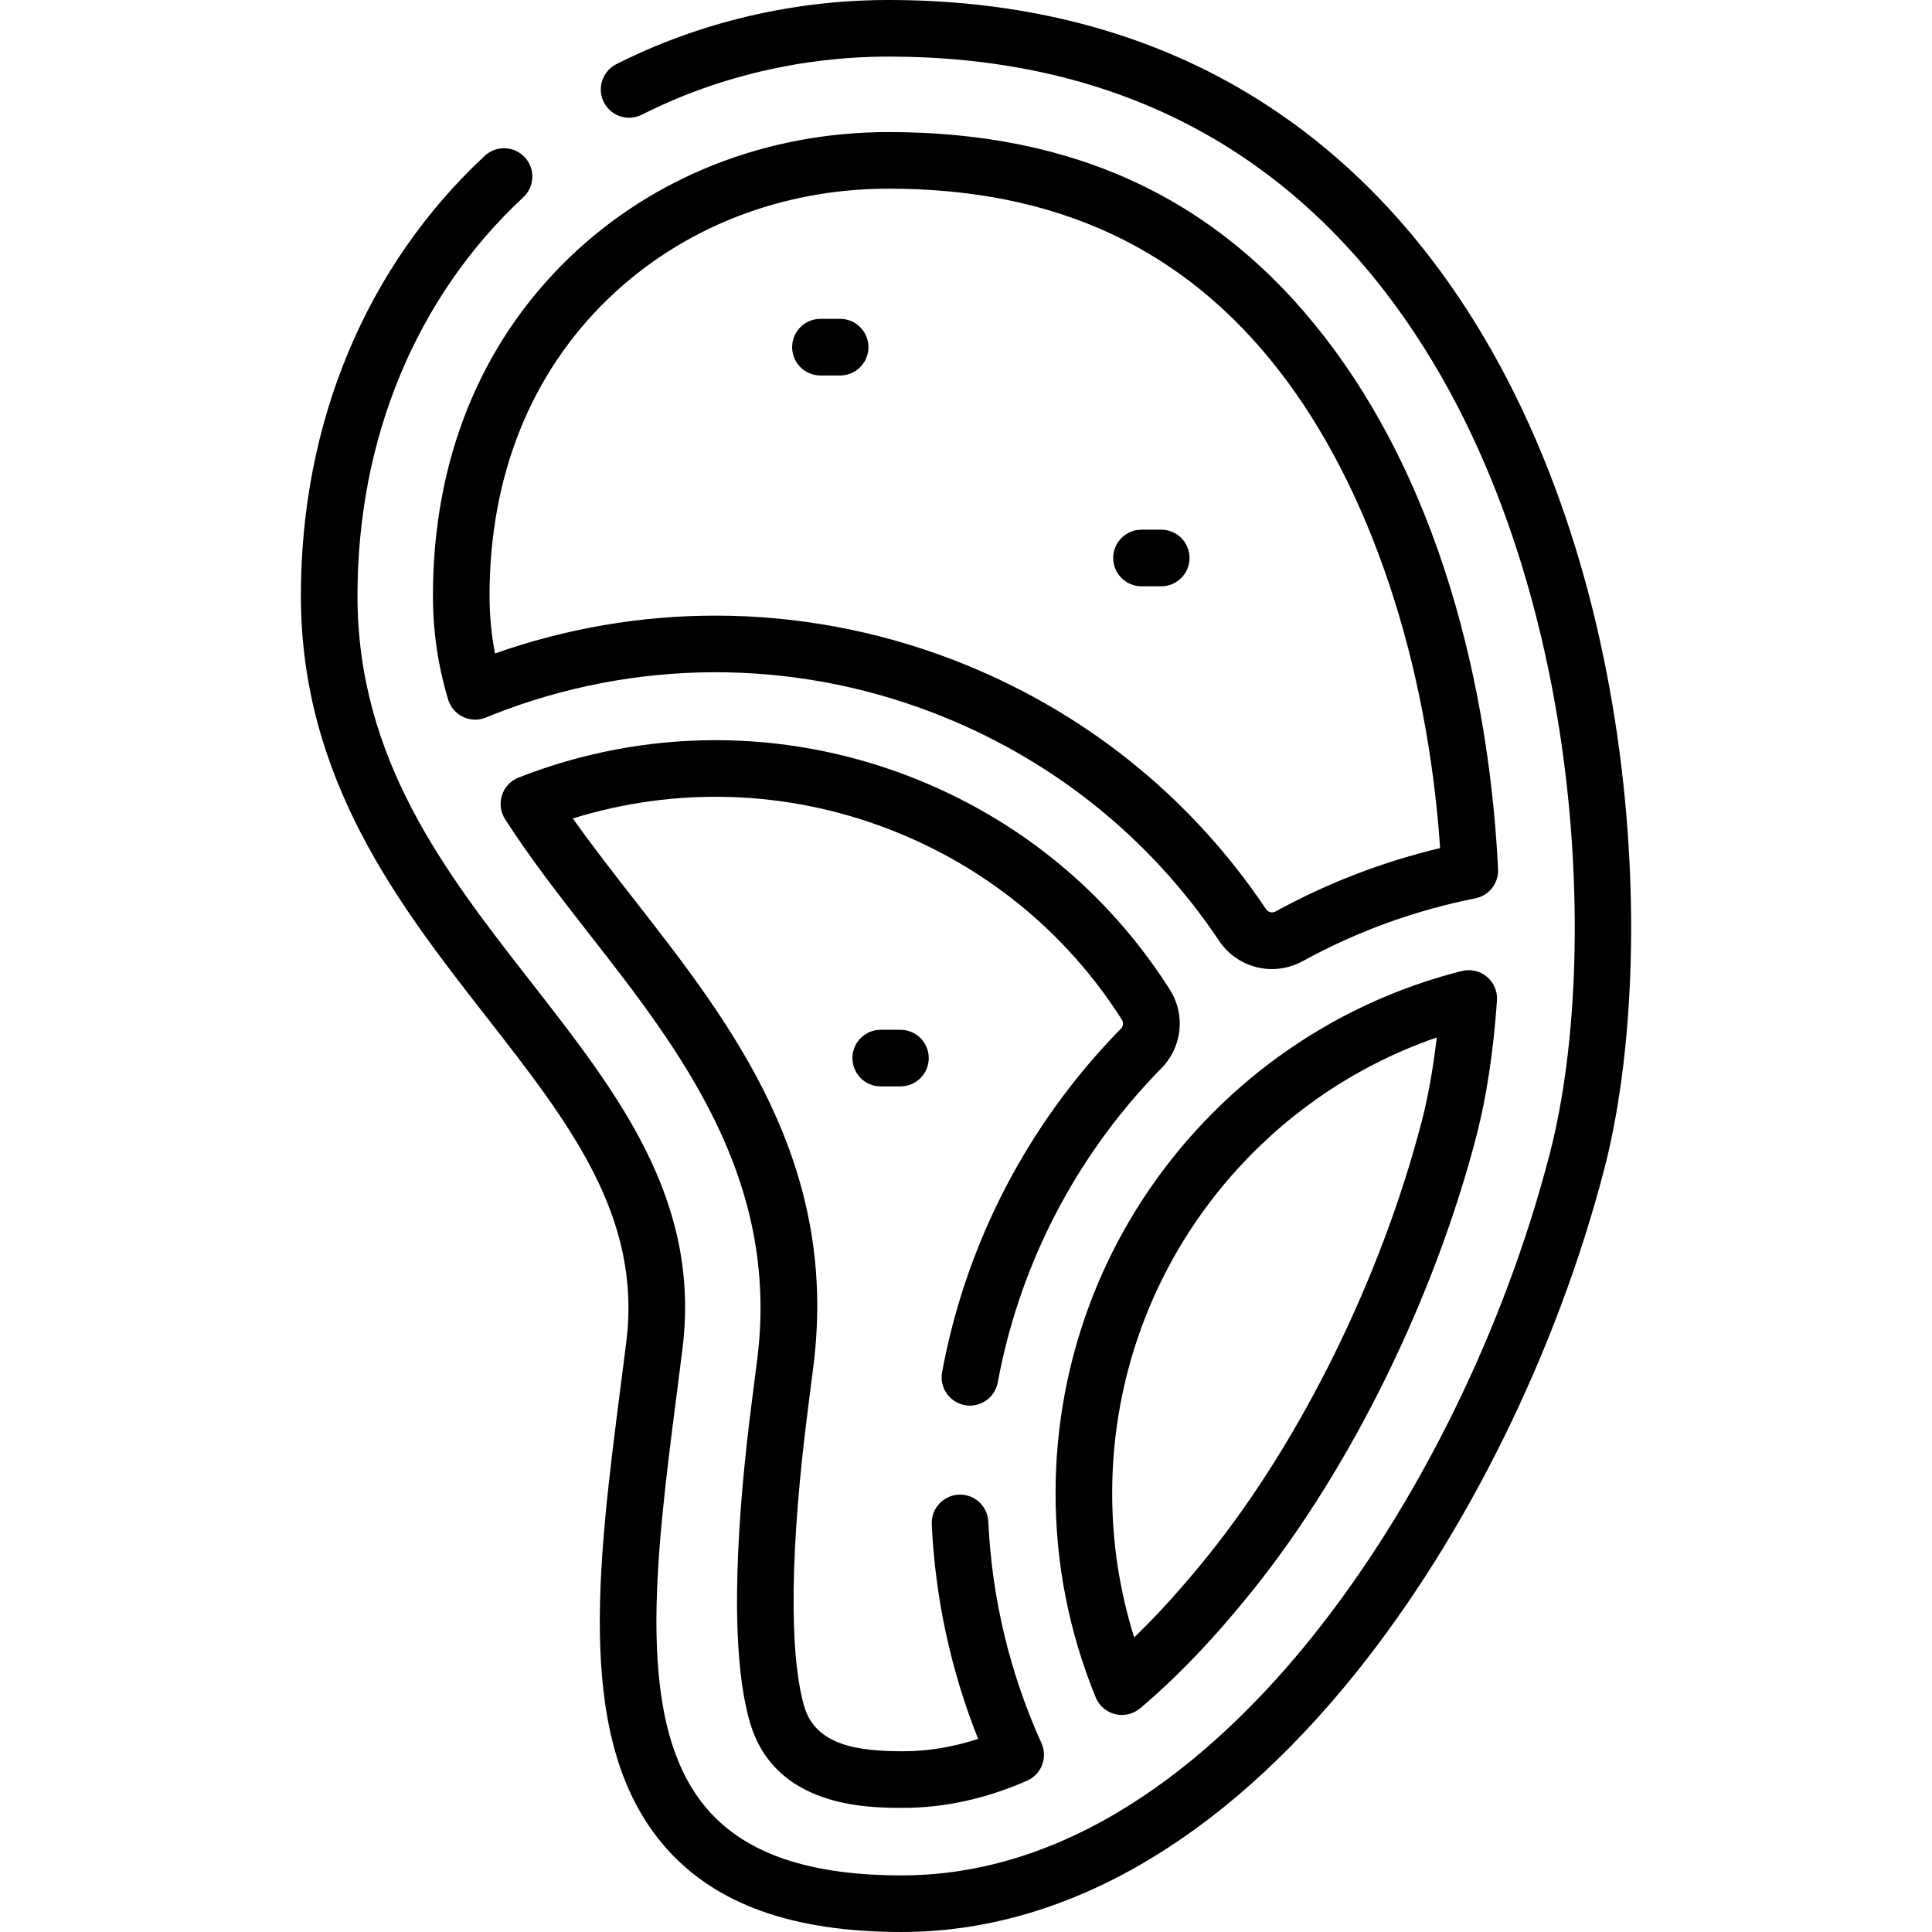
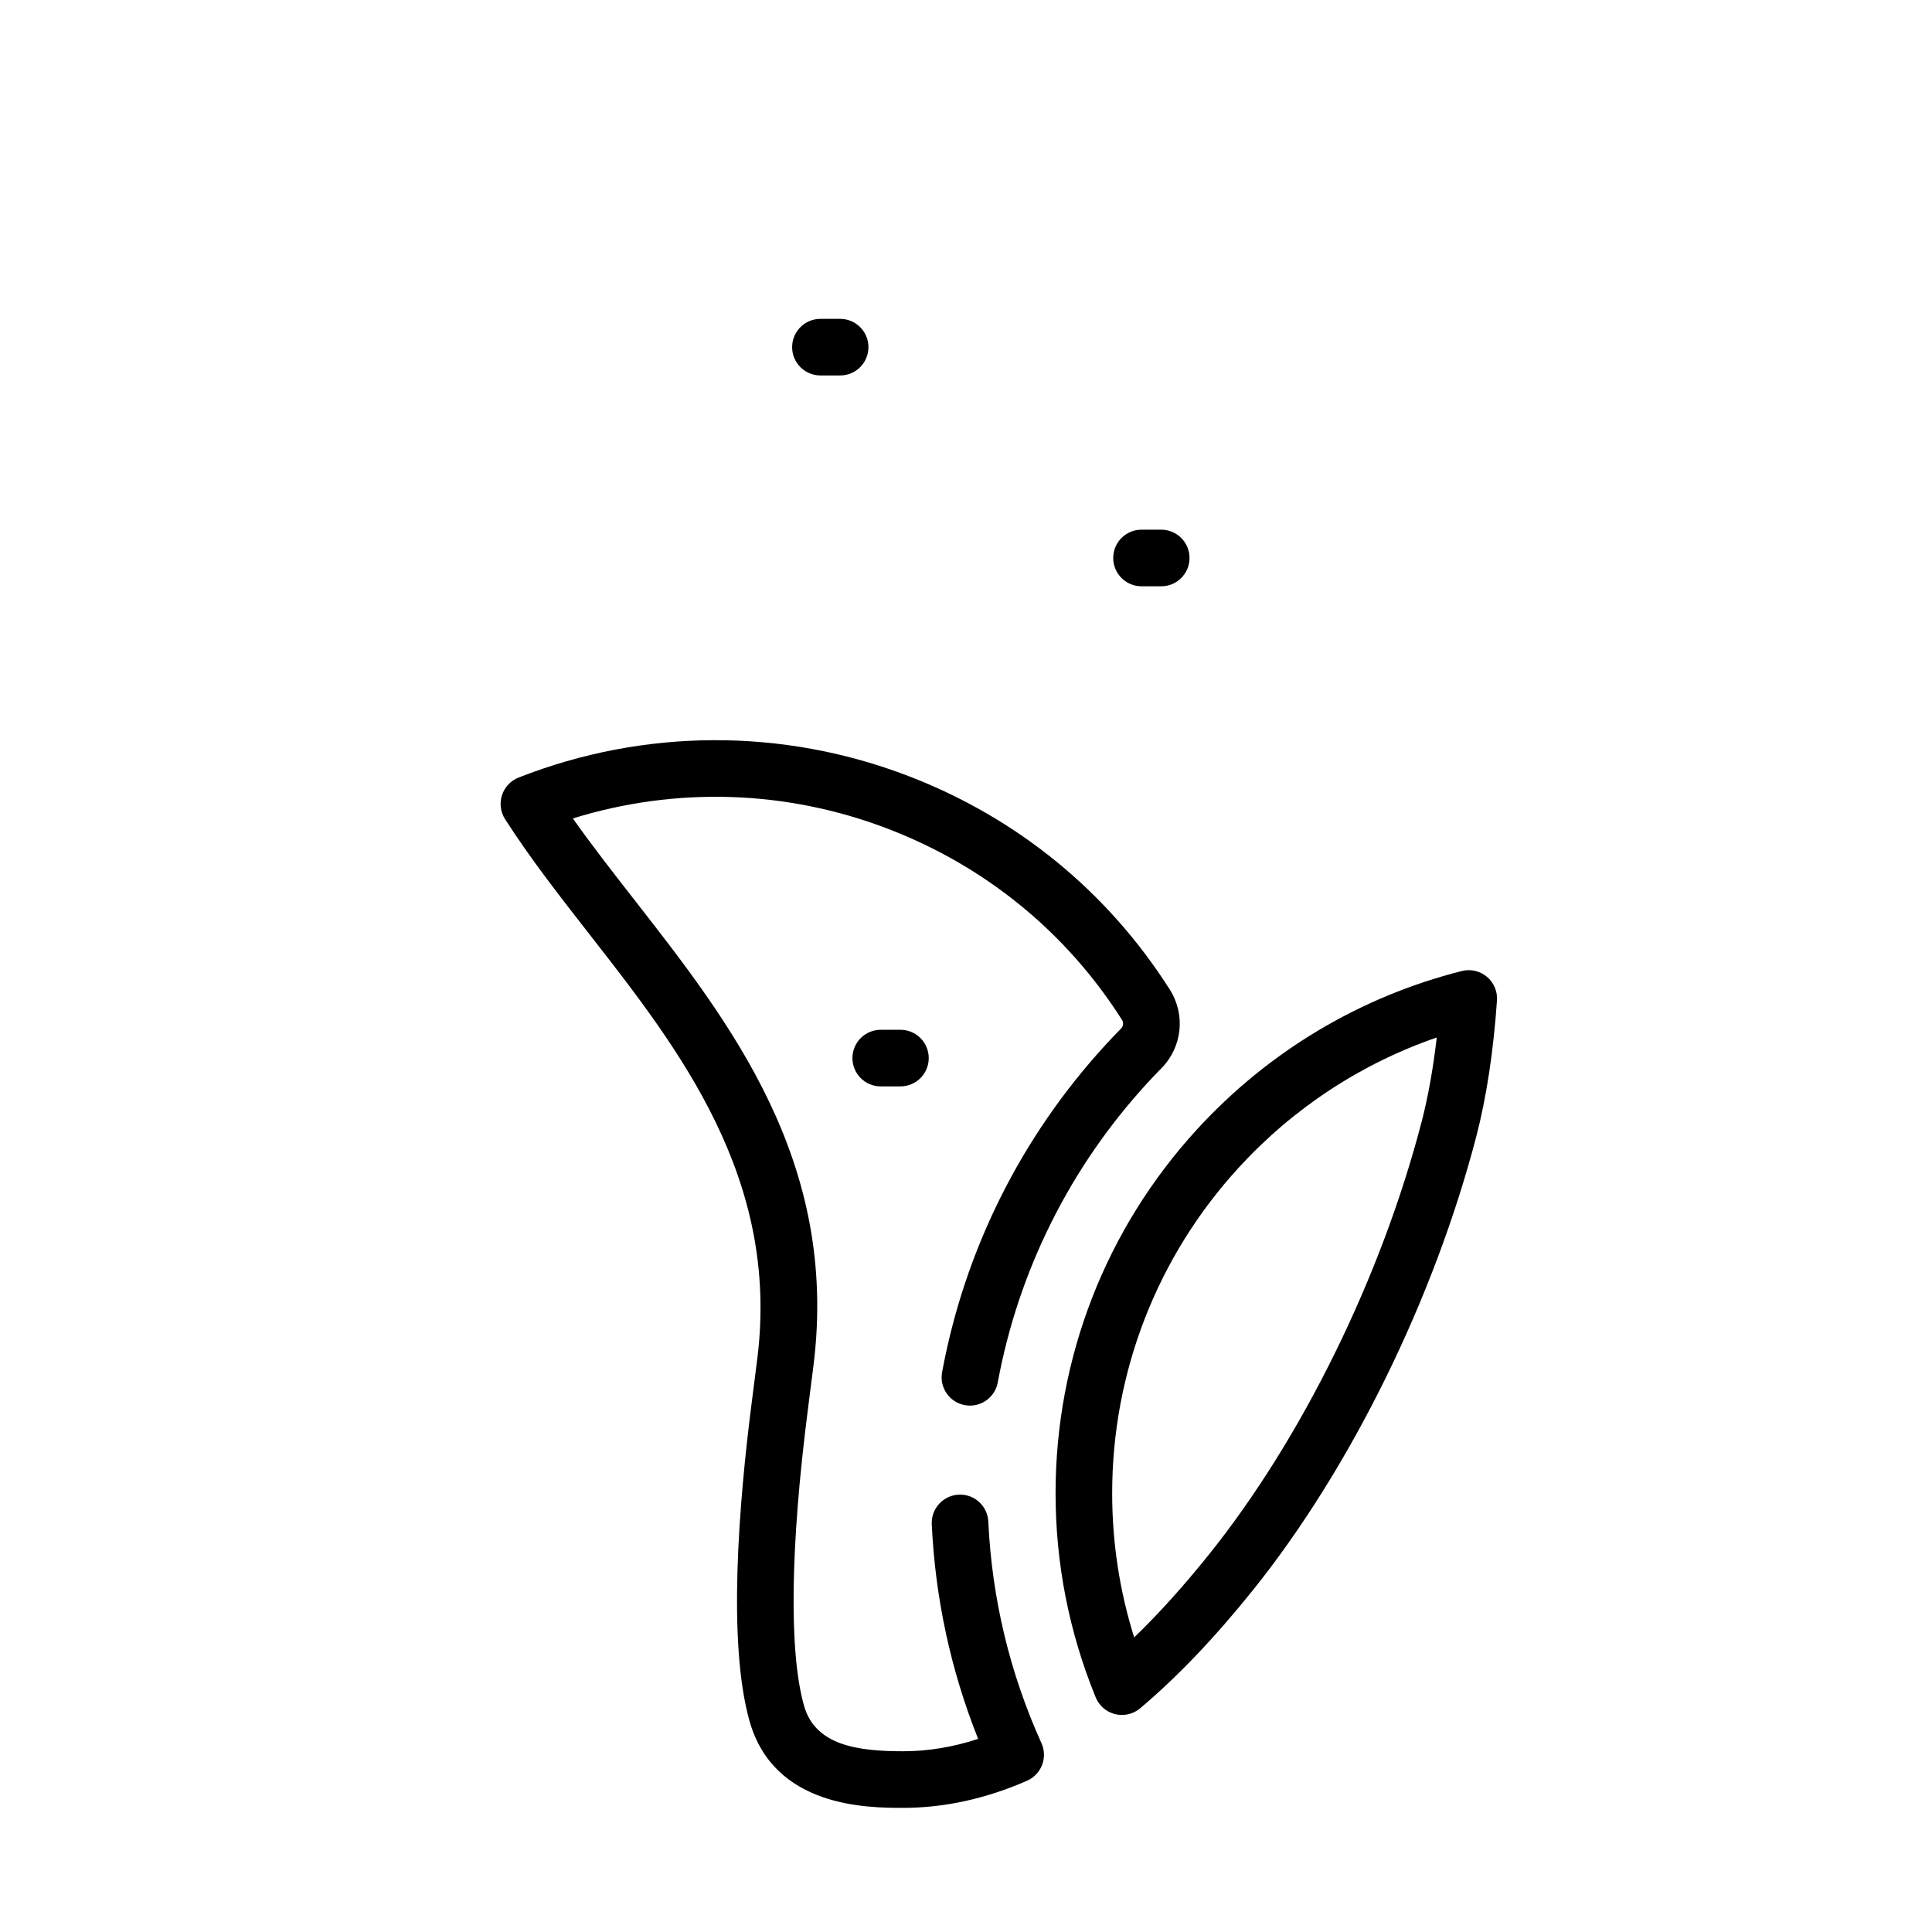
<svg xmlns="http://www.w3.org/2000/svg" id="Capa_1" enable-background="new 0 0 512 512" height="512" viewBox="0 0 512 512" width="512">
  <g>
-     <path d="m378.702 67.858c-16.35-21.131-36.034-37.598-58.509-48.94-24.872-12.553-53.376-18.918-84.721-18.918-25.213 0-50.159 5.883-72.144 17.013-3.695 1.871-5.175 6.383-3.304 10.079 1.872 3.696 6.385 5.174 10.079 3.304 19.895-10.072 42.499-15.396 65.369-15.396 55.318 0 99.517 20.873 131.366 62.037 29.942 38.701 42.023 86.345 46.885 119.499 5.725 39.034 4.577 79.935-3.068 109.409-12.062 46.502-35.063 93.187-63.104 128.082-23.085 28.728-60.665 62.973-108.597 62.973-24.278 0-41.045-5.643-51.257-17.251-19.665-22.354-14.14-65.345-8.29-110.859.485-3.776.972-7.562 1.445-11.349 4.942-39.534-16.974-67.616-40.178-97.346-22.586-28.939-45.94-58.864-45.94-102.355 0-41.708 15.608-79.198 43.949-105.567 3.033-2.821 3.204-7.567.383-10.6-2.822-3.032-7.567-3.204-10.6-.382-31.426 29.238-48.732 70.629-48.732 116.549 0 48.652 26.094 82.086 49.116 111.584 22.154 28.387 41.287 52.902 37.117 86.256-.471 3.77-.955 7.539-1.438 11.298-6.294 48.974-12.239 95.232 11.905 122.679 13.227 15.034 33.677 22.343 62.52 22.343 42.643 0 84.237-23.714 120.289-68.578 29.323-36.491 53.354-85.227 65.932-133.711 14.664-56.531 9.94-168.94-46.473-241.853z" />
    <path d="m292.919 276.969c-22.314 24.333-37.27 54.302-43.251 86.667-.753 4.073 1.938 7.985 6.012 8.738 4.074.756 7.986-1.938 8.738-6.012 5.469-29.593 19.147-57 39.555-79.254 1.247-1.36 2.533-2.712 3.822-4.022 5.529-5.619 6.435-14.197 2.201-20.859-16.489-25.955-40.464-45.526-69.331-56.597-33.328-12.779-69.992-12.626-103.239.433-2.089.82-3.7 2.533-4.393 4.668-.691 2.135-.392 4.467.818 6.357 6.627 10.35 14.381 20.284 22.591 30.802 23.544 30.167 50.229 64.358 44.255 112.131-.477 3.809-.965 7.618-1.453 11.417-3.499 27.225-6.444 64.015-.607 84.672 6.499 22.993 31.389 22.993 40.759 22.993 10.867 0 21.895-2.418 32.778-7.188 1.835-.804 3.272-2.31 3.991-4.181.718-1.871.657-3.952-.168-5.778-8.39-18.556-13.128-38.311-14.085-58.715-.194-4.138-3.693-7.344-7.844-7.14-4.138.194-7.334 3.706-7.141 7.843.922 19.647 5.052 38.744 12.292 56.884-6.661 2.175-13.304 3.275-19.824 3.275-11.9 0-23.325-1.462-26.323-12.072-4.018-14.215-3.645-42.158 1.049-78.681.49-3.816.982-7.642 1.461-11.468 6.745-53.954-21.975-90.753-47.315-123.223-5.831-7.471-11.426-14.639-16.453-21.762 27.304-8.475 56.606-7.568 83.48 2.737 25.838 9.909 47.291 27.419 62.042 50.636.46.724.362 1.688-.231 2.292-1.412 1.435-2.82 2.917-4.186 4.407z" />
-     <path d="m118.748 185.358c.606 2.033 2.046 3.713 3.961 4.626s4.128.972 6.087.162l.598-.249c.398-.166.797-.333 1.198-.491l-.002.001c37.51-14.805 78.892-15.013 116.521-.583 31.197 11.964 57.462 32.878 75.955 60.483 3.252 4.854 8.54 7.509 13.994 7.508 2.771 0 5.587-.686 8.197-2.117 14.312-7.849 29.692-13.443 45.716-16.627 3.644-.724 6.208-4.006 6.029-7.717-1.567-32.519-9.626-94.088-45.981-141.078-28.259-36.522-66.054-54.276-115.549-54.276-32.338 0-62.424 11.856-84.715 33.384-23.566 22.76-36.023 53.692-36.023 89.455 0 9.47 1.313 18.472 4.014 27.519zm42.43-106.184c19.48-18.813 45.865-29.174 74.294-29.174 44.542 0 78.457 15.85 103.685 48.455 23.718 30.656 39.062 76.408 42.492 126.3-15.226 3.621-29.865 9.256-43.605 16.791-.885.484-1.968.233-2.517-.587-20.226-30.19-48.942-53.061-83.046-66.14-20.296-7.783-41.586-11.671-62.876-11.671-19.742 0-39.484 3.344-58.425 10.028-.97-5.023-1.446-10.094-1.446-15.336 0-31.598 10.873-58.8 31.444-78.666z" />
    <path d="m295.526 454.267c.592.145 1.191.216 1.787.216 1.752 0 3.472-.615 4.839-1.77 9.895-8.356 19.645-18.566 29.809-31.214 25.943-32.286 48.125-77.361 59.335-120.576 2.636-10.161 4.509-22.543 5.418-35.809.164-2.397-.83-4.729-2.675-6.269-1.845-1.542-4.316-2.104-6.645-1.516-26.983 6.815-51.242 21.319-70.154 41.943-24.186 26.374-37.505 60.62-37.505 96.432 0 18.661 3.579 36.869 10.637 54.119.908 2.22 2.824 3.872 5.154 4.444zm32.769-144.857c14.48-15.79 32.457-27.571 52.459-34.464-.947 8.177-2.294 15.721-3.978 22.211-10.703 41.262-31.828 84.232-56.509 114.946-6.734 8.381-13.24 15.593-19.698 21.826-3.876-12.349-5.834-25.162-5.834-38.225 0-32.048 11.919-62.694 33.56-86.294z" />
    <path d="m217.423 99.5h5.225c4.143 0 7.5-3.358 7.5-7.5s-3.357-7.5-7.5-7.5h-5.225c-4.143 0-7.5 3.358-7.5 7.5s3.357 7.5 7.5 7.5z" />
    <path d="m302.513 155.371h5.225c4.143 0 7.5-3.358 7.5-7.5s-3.357-7.5-7.5-7.5h-5.225c-4.143 0-7.5 3.358-7.5 7.5s3.358 7.5 7.5 7.5z" />
    <path d="m233.402 272.905c-4.143 0-7.5 3.358-7.5 7.5s3.357 7.5 7.5 7.5h5.225c4.143 0 7.5-3.358 7.5-7.5s-3.357-7.5-7.5-7.5z" />
  </g>
</svg>